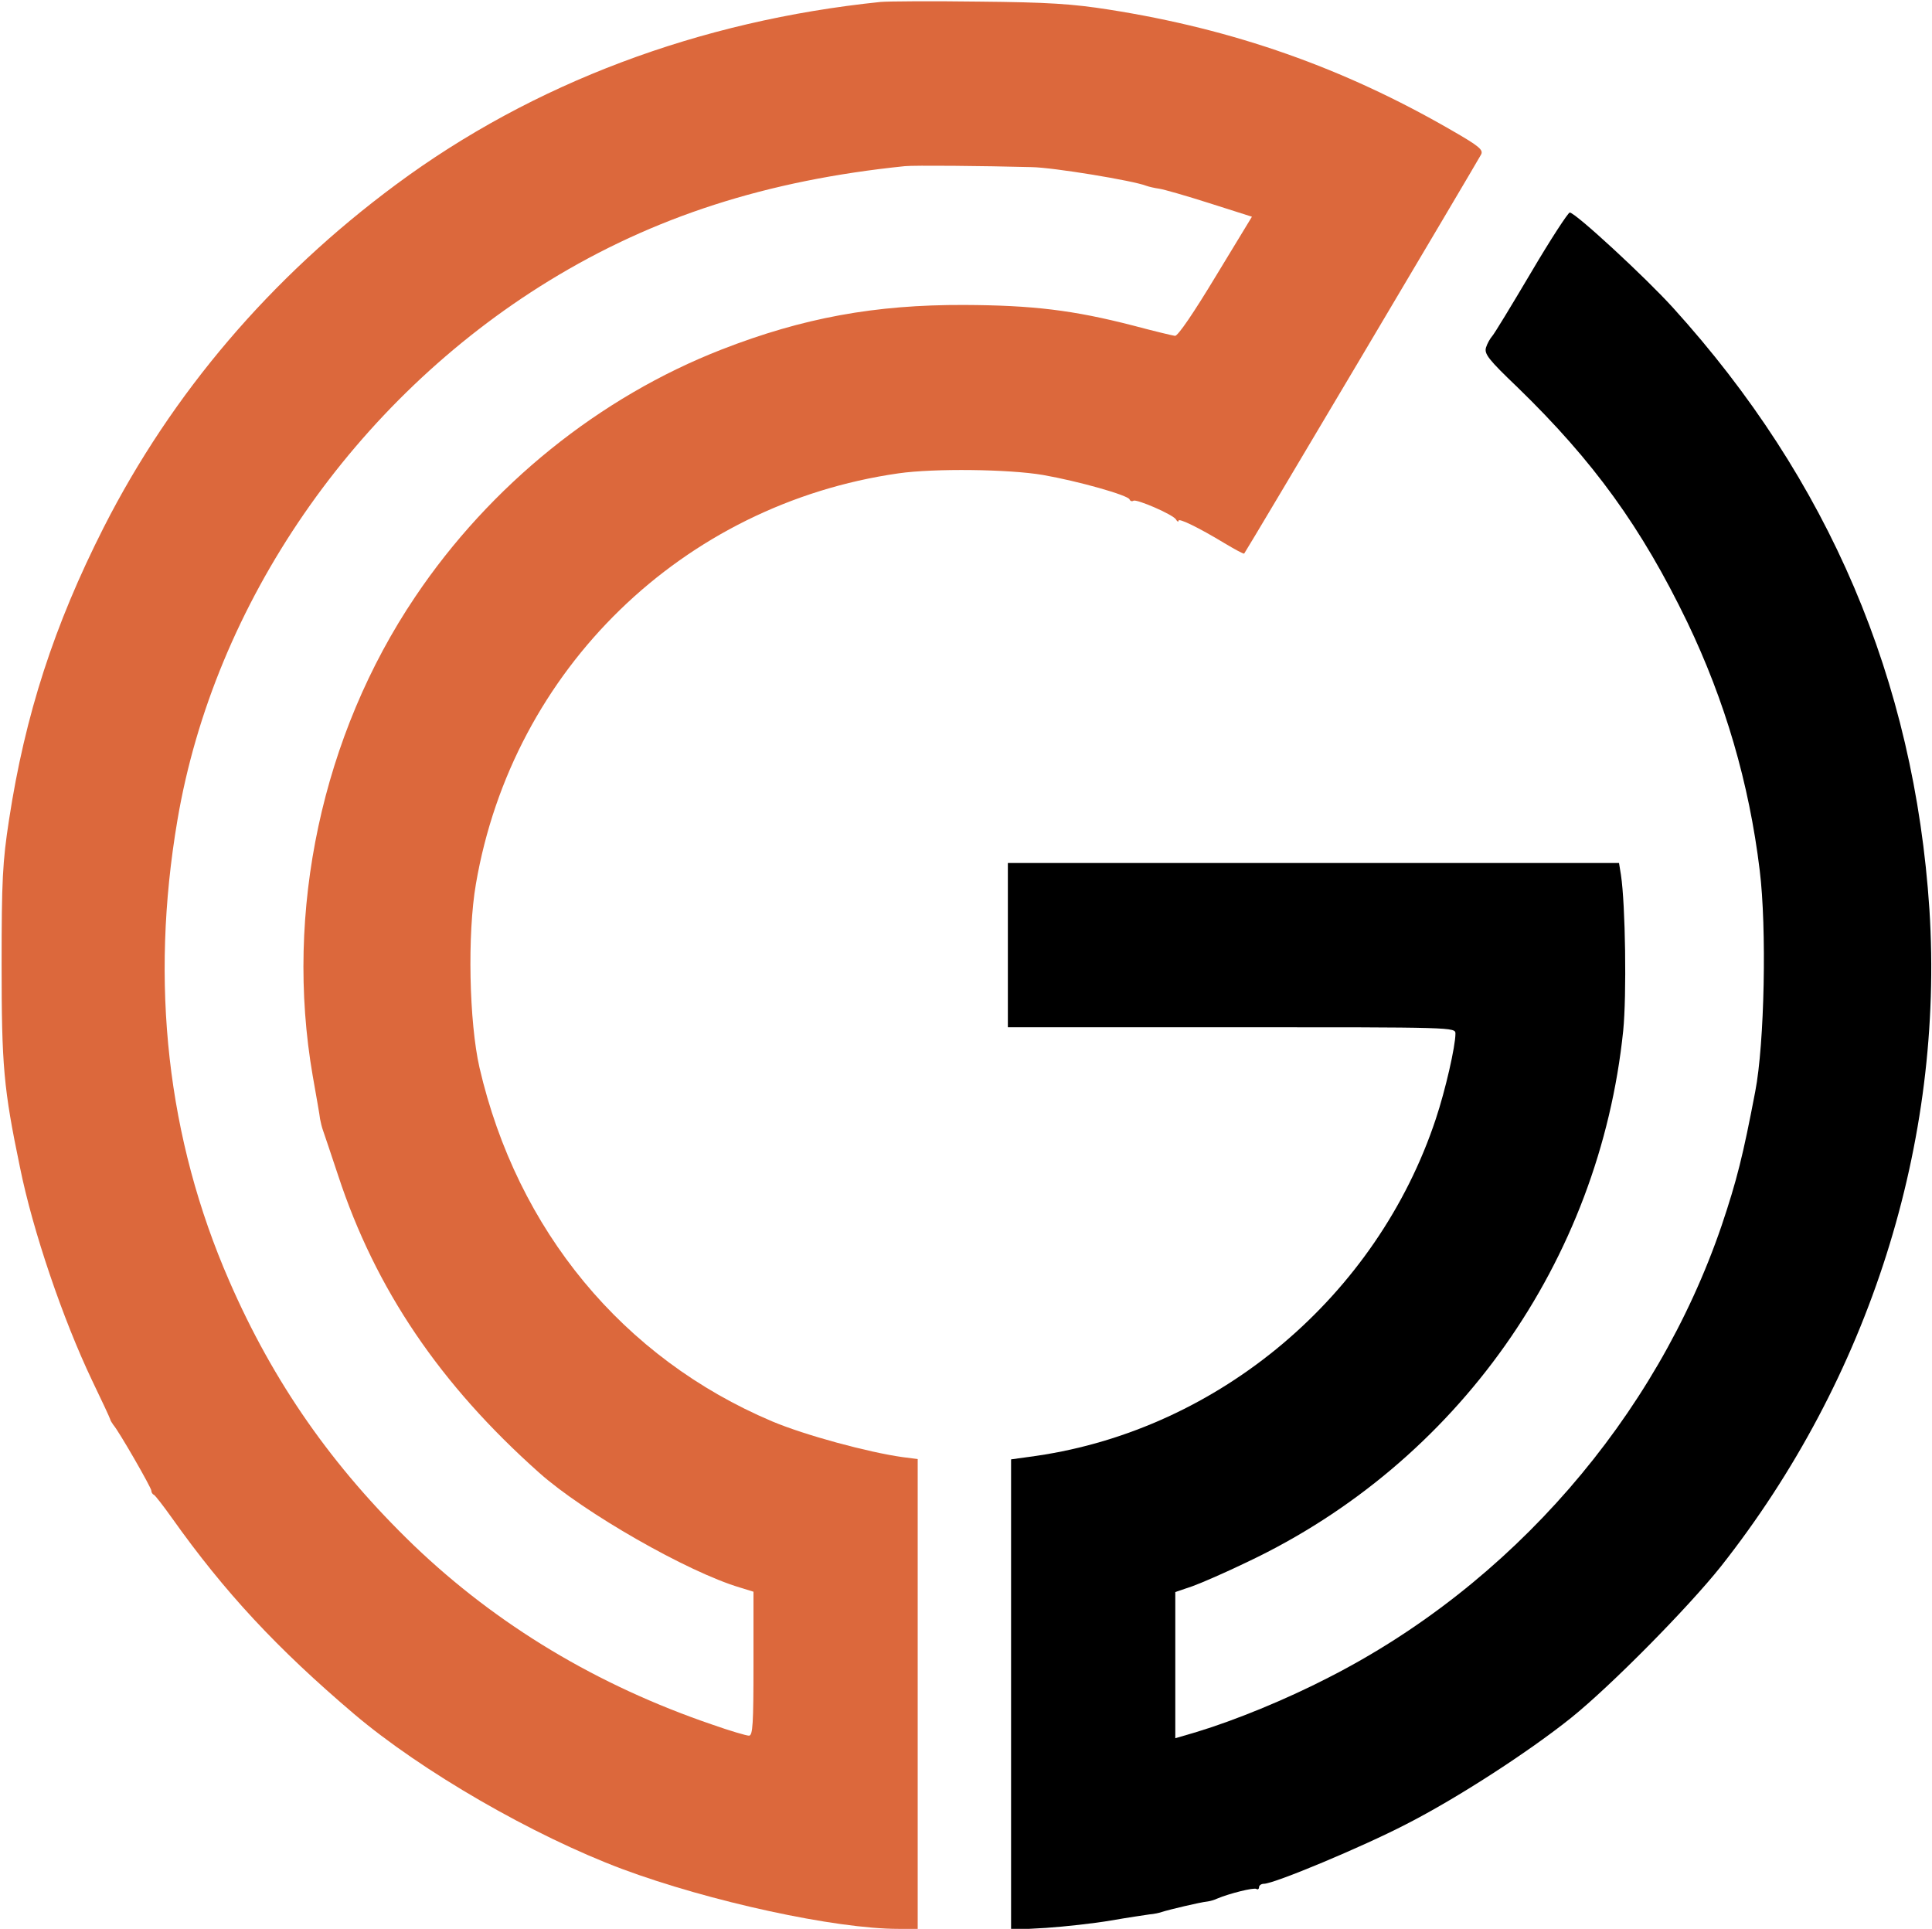
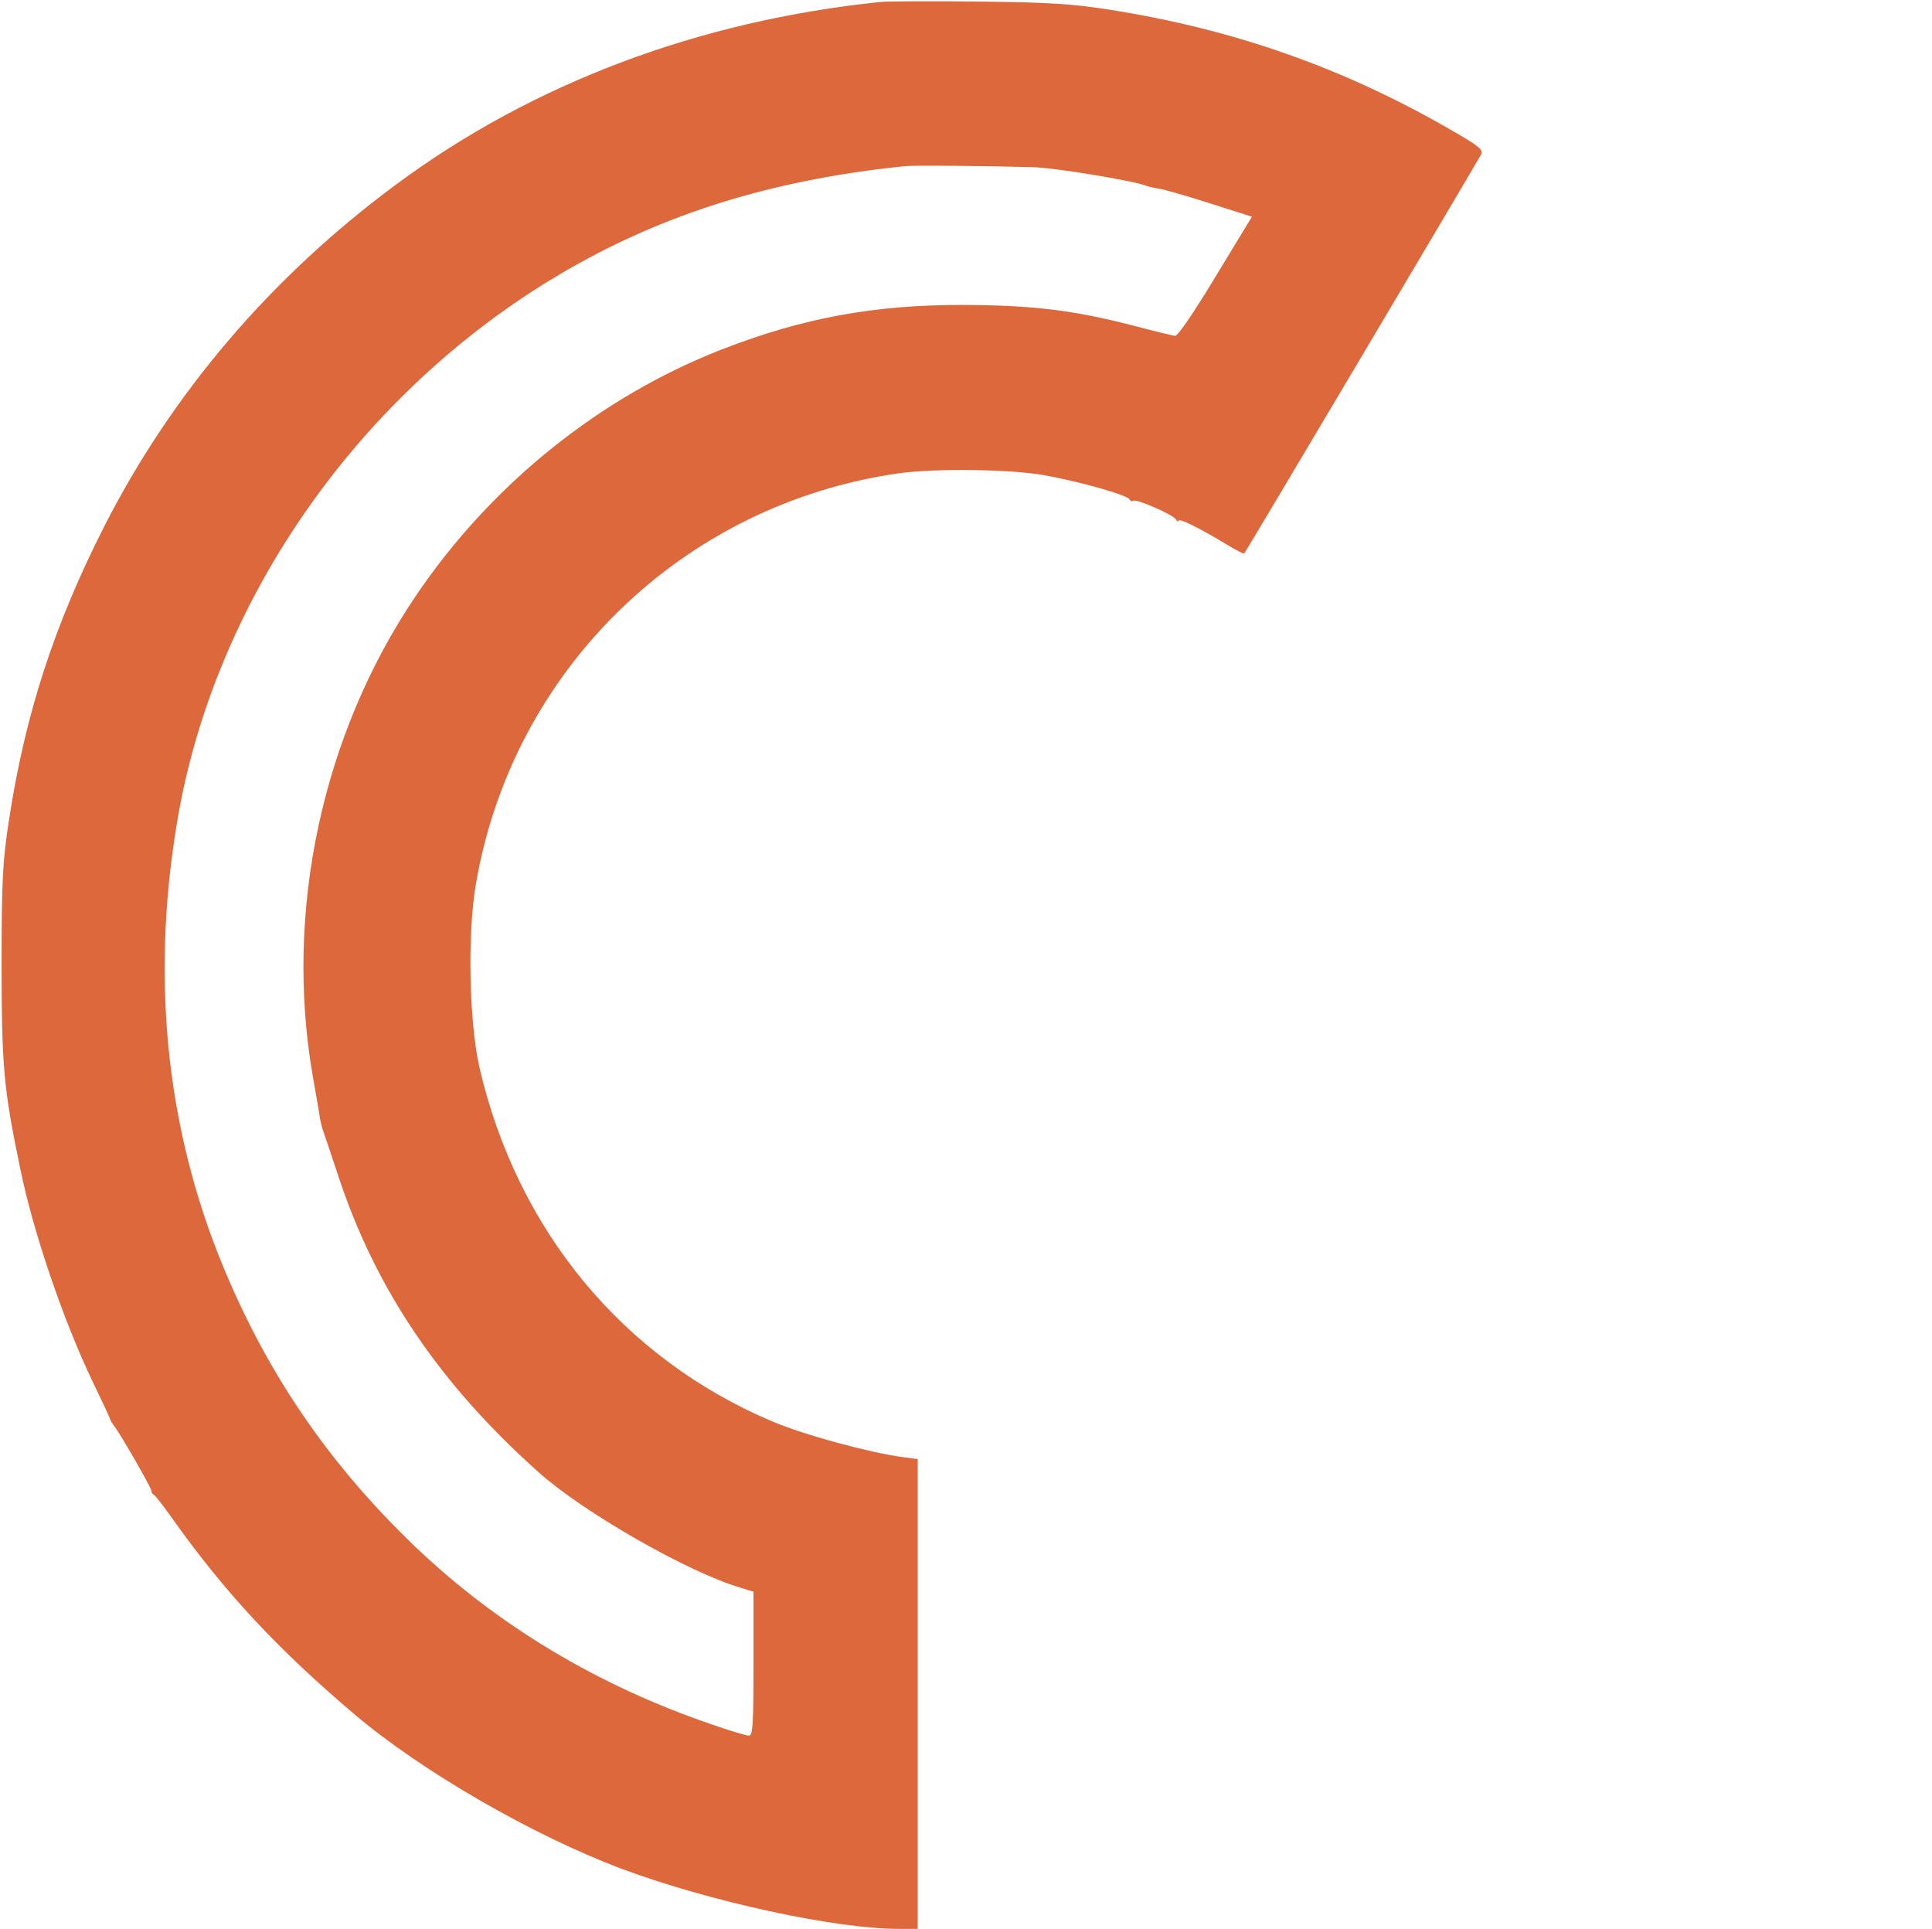
<svg xmlns="http://www.w3.org/2000/svg" version="1.0" viewBox="0 0 600 599">
  <path fill="#DC683C" d="M273.5.6c-56.3 5.8-108 25.2-150.5 56.7-38.9 28.8-69.6 64.8-90.8 106.5-15.4 30.4-24.4 58.1-29.4 90.8-2 13-2.3 18.7-2.3 44.9 0 31.4.6 38.5 5.7 63 4 19.8 13.3 47.1 22.4 66.2 3 6.2 5.5 11.6 5.6 12 .1.5.6 1.2 1 1.8C36.9 444.4 47 462 47 462.9c0 .5.3 1.1.8 1.3.4.2 2.9 3.4 5.6 7.2 16.4 23.1 32.6 40.5 56.6 60.9 21 17.8 55.5 37.7 83.2 48.1 27.1 10.1 66.2 18.6 85.8 18.6h6V453.1l-4.7-.6c-10.7-1.5-30.3-6.8-40.5-11.1-46.3-19.6-79.2-59.3-90.9-109.9-3.2-14.1-3.8-41.4-1.1-57C159.2 207.9 212 156.6 279 147c11.1-1.6 34.4-1.3 44.9.5 10.9 1.9 26.5 6.3 26.9 7.6.2.5.7.7 1.2.4 1-.6 12.3 4.3 13.2 5.8.4.7.8.9.8.4 0-.9 6.2 2.1 14.3 7 3.2 1.9 5.9 3.4 6.1 3.2.8-1 72-121 73.5-123.8.9-1.5-.3-2.6-9.2-7.7C417.3 21.1 383.3 9.1 344.5 3 333.1 1.2 325.5.7 304 .5c-14.6-.2-28.3-.1-30.5.1zm46.9 51.3c6.7.1 31.6 4.2 35.6 5.8.8.3 2.6.7 4 .9 1.4.2 8.4 2.2 15.6 4.5l13.2 4.2-11.3 18.6c-6.7 11.1-11.7 18.5-12.6 18.4-.8-.1-6.6-1.5-13-3.2-18.6-4.8-31.2-6.3-52.4-6.4-27.8-.1-50.1 4-75.3 13.8-38 14.8-72 42.2-95.3 76.9C100 228.3 88.3 283.1 97.1 334c1.1 6.3 2.2 12.4 2.3 13.5.2 1.1.6 2.7.9 3.5.3.8 2.4 7.1 4.7 14 11.6 35.3 31.6 64.9 62.5 92.4 13.8 12.3 46.1 30.8 62.3 35.6l4.2 1.3v22.4c0 18.6-.2 22.3-1.4 22.3-.8 0-5.9-1.5-11.3-3.4-35.8-12.2-66.9-30.9-92.8-55.7-25.3-24.4-43.6-50.6-57.3-82.1-19.3-44.2-24.7-92.5-16.1-143.1C66.5 187.4 110 124.3 170.5 87.2 203 67.3 238.1 56 281 51.6c2.8-.3 24.2-.1 39.4.3z" />
-   <path d="M475.5 84.6c-6.1 10.3-11.5 19.2-12.1 19.8-.6.7-1.5 2.2-1.9 3.5-.6 2 .7 3.7 9.8 12.4 23.6 22.9 38.5 43.5 52.7 72.9 11.7 24.4 19.2 49.9 22.5 77.1 2.2 17.8 1.5 53.8-1.4 68.7-3.8 19.9-5.7 27.5-10.4 41.5-20.4 59.8-65.4 111.6-122.2 140.5-13.4 6.9-28.9 13.2-40.7 16.8l-6.8 2v-45.4l5.3-1.8c2.8-1 10.6-4.4 17.2-7.6 65-30.8 109.2-93.3 116.6-164.9 1.1-10.9.7-39.2-.7-48.4l-.6-3.7H313v51h69.5c69.3 0 69.5 0 69.5 2 0 3.9-3.1 17.5-6.1 26.5-18.2 54.9-67.2 96.3-124 104.6l-7.9 1.1v146.1l10.8-.6c5.9-.4 15-1.4 20.2-2.3 5.2-.9 10.6-1.7 12-1.9 1.4-.1 3.2-.5 4-.8 1.8-.6 11.8-3 14-3.2.8-.1 2.2-.5 3-.9 3.8-1.6 11.4-3.5 12.2-3 .4.3.8 0 .8-.5 0-.6.7-1.1 1.5-1.1 3.2 0 30.7-11.5 44.2-18.5 15.7-8 38.1-22.5 51.3-33.1 12.2-9.8 36.2-34.1 46.4-46.9 46.2-58.5 69.4-131.8 64.8-204.1-4.7-71.2-31.2-133.4-79.6-186.8C510.9 86 489.2 66 487.5 66c-.5 0-6 8.4-12 18.6z" />
</svg>